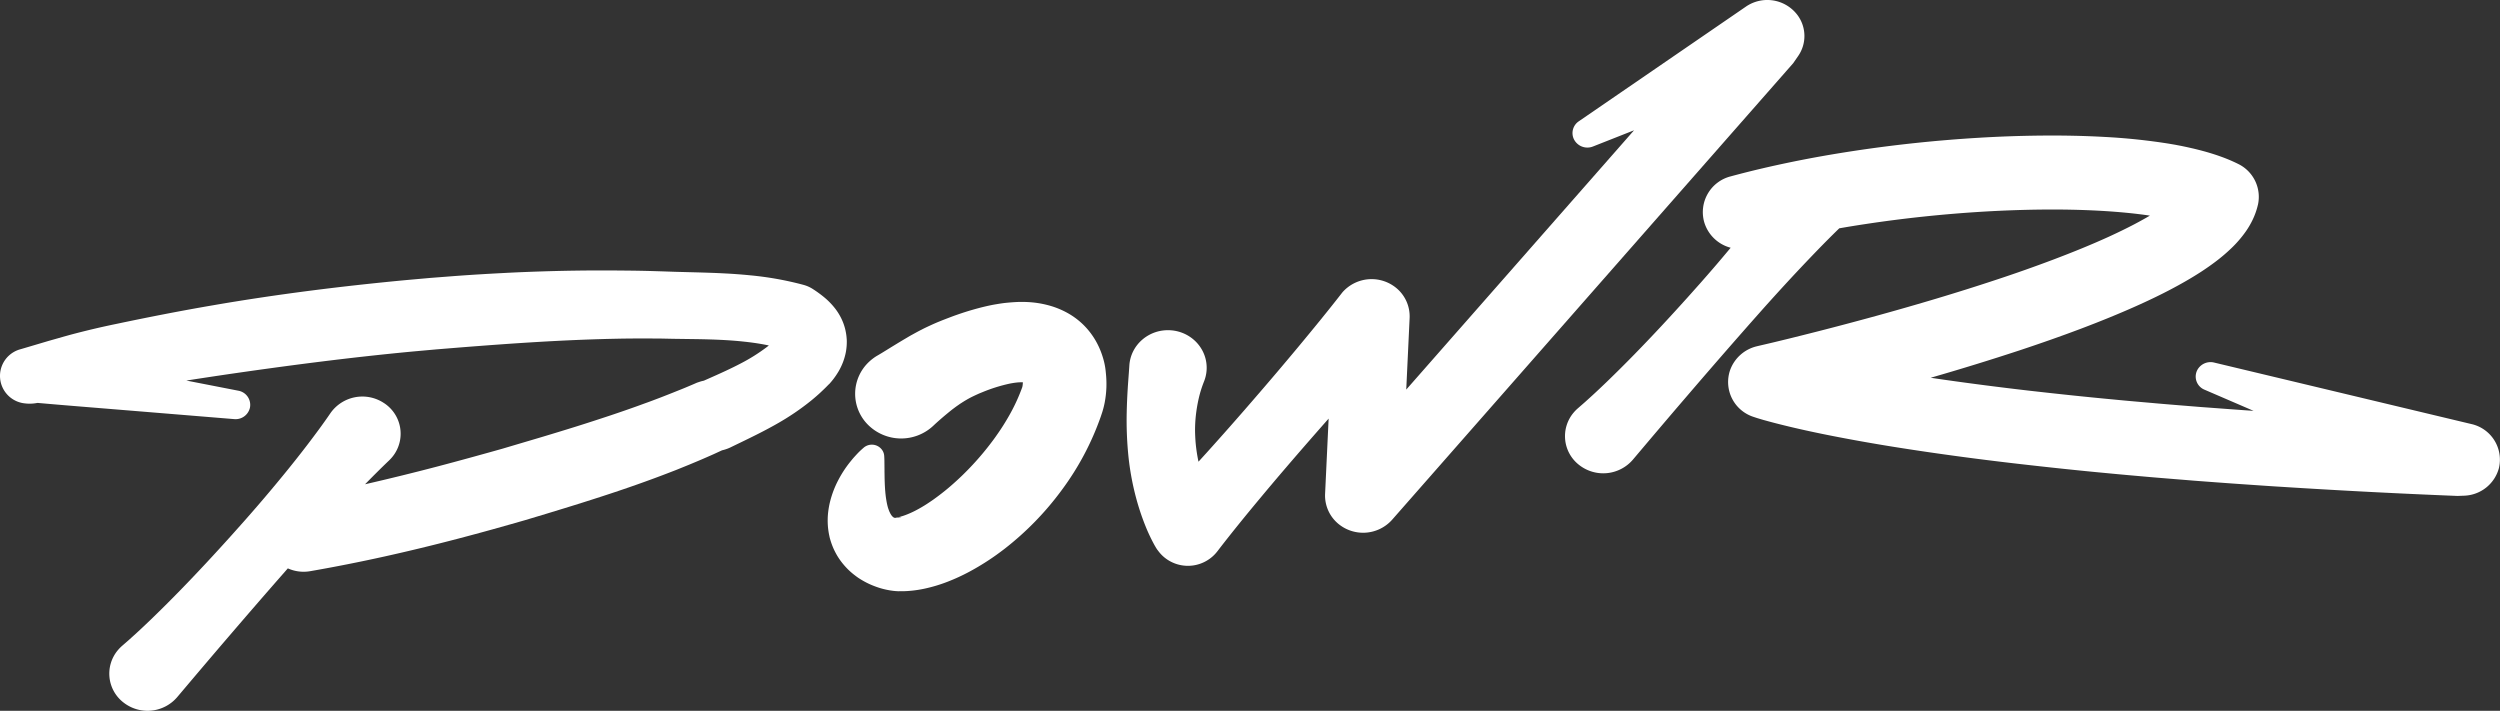
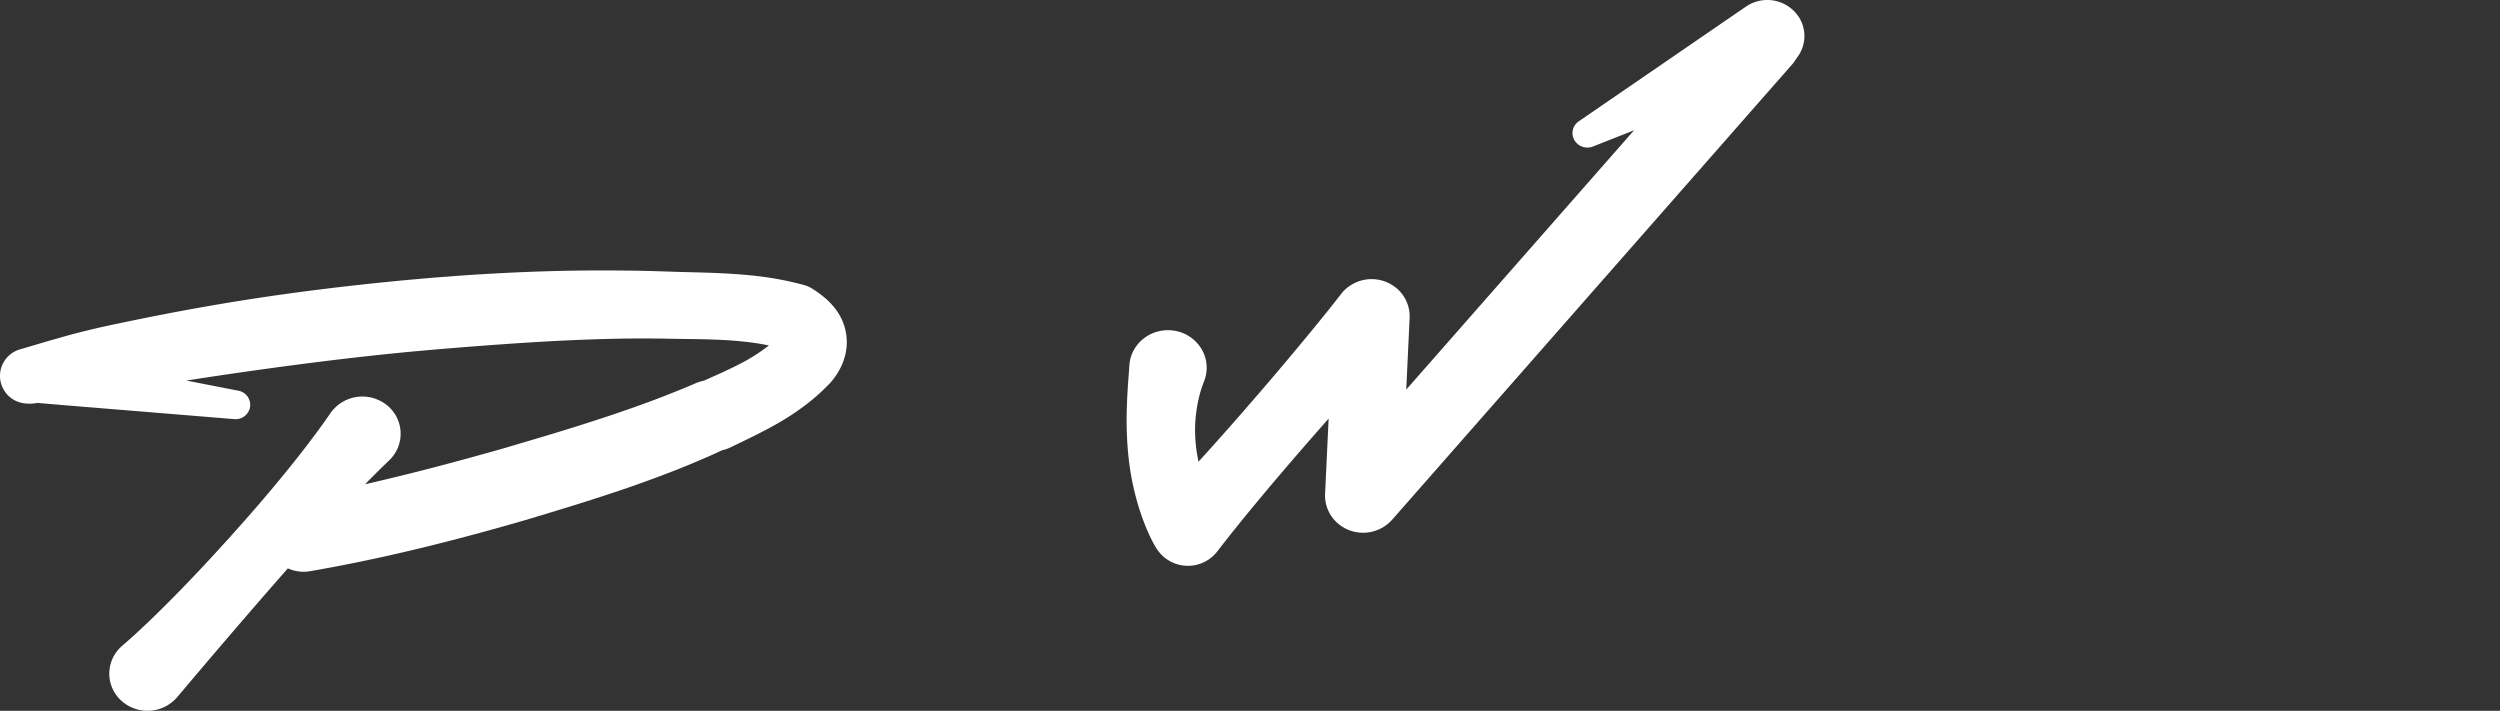
<svg xmlns="http://www.w3.org/2000/svg" id="red-logo" width="1267.108" height="360.265" viewBox="0 0 1267.108 360.265">
  <rect x="0" y="0" width="1267.108" height="360.265" fill="#333333" stroke="none" />
  <path id="Path_3274" data-name="Path 3274" d="M490.666,116.651l.8-.932c.3-.339.487-.593.7-.847.212-.275.424-.529.635-.826a38.328,38.328,0,0,0,2.456-3.684,31,31,0,0,0,3.621-9.592,28.741,28.741,0,0,0,.487-5.759c0-.487-.042-.974-.085-1.461s-.085-1-.148-1.419c-.063-.445-.127-.91-.212-1.355-.085-.466-.17-.868-.275-1.355a27.046,27.046,0,0,0-1.99-5.653,29.41,29.41,0,0,0-2.837-4.7,36.392,36.392,0,0,0-6.077-6.31,59.628,59.628,0,0,0-5.124-3.748l-.3-.191a16.855,16.855,0,0,0-4.849-2.2,162.123,162.123,0,0,0-27.06-4.849c-4.425-.445-8.808-.762-13.106-.974-4.3-.233-8.533-.36-12.683-.487l-12.153-.318-6.162-.212-6.246-.191c-4.171-.106-8.321-.191-12.492-.212-2.075-.042-4.15-.042-6.246-.064-2.075-.021-4.15-.021-6.246-.021-8.321,0-16.621.127-24.9.339-8.279.233-16.558.529-24.794.974-8.258.423-16.494.91-24.688,1.524l-12.344.953-12.344,1.1c-32.882,3.091-65.637,7.2-98.075,12.81-16.219,2.774-32.374,5.95-48.466,9.337q-12.069,2.477-23.99,5.674l-2.964.826-2.964.847c-1.969.572-3.96,1.1-5.929,1.694L81.807,98.866l-1.376.4a13.995,13.995,0,0,0,2.435,27.42,18.315,18.315,0,0,0,3.028.127,18.015,18.015,0,0,0,1.821-.148c.551-.063,1.038-.148,1.482-.233,6.754.593,13.488,1.164,20.242,1.715l26.488,2.16,52.955,4.34a7.459,7.459,0,0,0,7.982-5.823,7.3,7.3,0,0,0-5.886-8.575h0l-26.043-5.082-.318-.063q9.623-1.493,19.247-2.922c31.845-4.658,63.711-8.808,95.7-11.815l12.005-1.08,12.005-.974q12.037-.953,24.053-1.8c16.007-1.1,31.993-1.99,47.958-2.435,1.99-.063,3.98-.106,5.971-.148s3.981-.085,5.971-.106c3.98-.042,7.961-.063,11.942-.042l5.971.042,6.056.127,12.259.169c7.961.148,15.647.423,22.994,1.207,3.663.381,7.263.868,10.756,1.524.783.148,1.567.3,2.35.466-.36.3-.72.593-1.1.868a91.471,91.471,0,0,1-13.043,8.194c-4.828,2.541-10.079,4.933-15.647,7.39l-3.155,1.4c-.212.042-.445.085-.657.148a16.513,16.513,0,0,0-1.63.466l-.762.254c-.254.085-.529.191-.677.254l-.55.233-.466.212-.254.106-.487.212-3.917,1.652-.974.4-1.038.423-2.075.826c-2.753,1.122-5.526,2.2-8.3,3.282l-4.192,1.588-2.1.783-2.117.762c-5.611,2.075-11.307,4.044-17.045,5.971-5.738,1.906-11.518,3.79-17.32,5.611q-8.734,2.732-17.574,5.378l-17.722,5.251-2.2.656-2.181.614-4.383,1.228-8.872,2.456q-8.861,2.445-17.764,4.785-18.2,4.764-36.461,8.956c3.981-4.065,8-8.088,12.175-12.069l.085-.085a19.561,19.561,0,0,0,2.562-3.028,18.524,18.524,0,0,0-5.484-26.149,19.768,19.768,0,0,0-26.911,5.336c-3.706,5.442-7.686,10.777-11.688,16.028q-6.034,7.876-12.344,15.562-6.289,7.686-12.768,15.2-3.239,3.748-6.521,7.474l-6.606,7.411c-8.85,9.846-17.849,19.543-27.081,28.986q-6.924,7.082-14.017,13.932c-2.371,2.266-4.743,4.531-7.157,6.733-1.207,1.1-2.414,2.2-3.621,3.282-1.228,1.08-2.435,2.139-3.663,3.2a19.49,19.49,0,0,0-2.181,2.2,18.467,18.467,0,0,0,2.689,26.509,19.775,19.775,0,0,0,27.293-2.6l.106-.127c8.872-10.5,17.553-20.75,26.3-30.934q13.085-15.277,26.276-30.341l3.43-3.9a19.469,19.469,0,0,0,11.37,1.419c25.133-4.341,49.948-9.951,74.424-16.346,6.119-1.609,12.217-3.24,18.294-4.934l9.1-2.562,4.595-1.313,2.287-.656,2.266-.678,9.02-2.71,9-2.753q9.02-2.763,18.061-5.7c12.069-3.9,24.138-8.109,36.122-12.768l2.244-.868,2.245-.91,4.489-1.821c2.985-1.249,5.971-2.477,8.914-3.79l2.223-.974,1.1-.487,1.144-.529,3.176-1.461c.36-.085.72-.169,1.08-.275a19.111,19.111,0,0,0,2.837-1.038l.551-.254.106-.063.233-.106.911-.445,4.213-2.033c5.7-2.753,11.645-5.674,17.68-9.1a127.1,127.1,0,0,0,17.891-12.154c1.44-1.186,2.859-2.414,4.256-3.705.7-.656,1.376-1.292,2.054-1.948l1.016-1,1.143-1.165Z" transform="translate(-70.175 77.777)" fill="#fff" />
-   <path id="Path_3275" data-name="Path 3275" d="M323.823,91.659a40.407,40.407,0,0,0-3.6-8.342,38.174,38.174,0,0,0-6.077-7.919,37.565,37.565,0,0,0-8.131-6.119,42.579,42.579,0,0,0-8.7-3.642,49.936,49.936,0,0,0-8.173-1.651,55.682,55.682,0,0,0-7.369-.339c-1.186,0-2.287.085-3.43.148-1.1.085-2.2.169-3.261.275-2.138.212-4.15.551-6.161.889-3.938.72-7.623,1.673-11.18,2.689-3.536,1.016-6.924,2.16-10.227,3.366l-2.456.932-2.583,1c-.868.36-1.736.7-2.6,1.059-.868.381-1.736.741-2.6,1.143-1.736.8-3.472,1.588-5.166,2.477-1.715.847-3.367,1.779-5,2.668-.826.444-1.609.91-2.393,1.376l-2.329,1.376L220.137,84.4l-2.181,1.334c-2.879,1.757-5.569,3.472-8.257,5.039l-.169.085a23.861,23.861,0,0,0-4.129,3.091,22.179,22.179,0,0,0-.529,32.014,23.8,23.8,0,0,0,32.946.529c2.181-2.054,4.4-3.981,6.5-5.738l1.567-1.292,1.525-1.228,1.5-1.122c.487-.36,1-.741,1.482-1.059.487-.339.974-.7,1.461-1,.487-.318.974-.635,1.461-.932.487-.318.974-.593,1.482-.889.487-.3,1-.572,1.5-.847s1.037-.529,1.567-.8c.529-.254,1.08-.508,1.609-.762l1.673-.762,1.821-.741A80.415,80.415,0,0,1,276.86,105c1.037-.191,2.054-.36,2.964-.466.487-.063.889-.085,1.334-.127.4-.021.826-.042,1.186-.042h.953a7.517,7.517,0,0,1-.042.953,10.706,10.706,0,0,1-.212,1.419c-.042.169-.085.3-.085.254a.126.126,0,0,1,.021-.085l-.148.424-.318.847a91.916,91.916,0,0,1-6.31,13.339c-1.249,2.181-2.562,4.341-3.96,6.458-.7,1.059-1.418,2.117-2.16,3.155-.72,1.059-1.482,2.1-2.244,3.112a142.676,142.676,0,0,1-9.93,11.9,139.658,139.658,0,0,1-11.116,10.735c-1.927,1.673-3.9,3.261-5.886,4.764-1,.762-1.99,1.482-2.986,2.2-1,.7-2.012,1.376-3.007,2.033s-1.99,1.27-2.986,1.842c-1,.593-1.969,1.122-2.943,1.63a44.871,44.871,0,0,1-5.4,2.393c-.8.3-1.546.529-2.16.7l-.445.127a2.561,2.561,0,0,0-.381.106,2.67,2.67,0,0,0-.339.085h.8l.212.021.127.021c.106.021.148.042.169.042.042.021,0,.042-.064.042a.655.655,0,0,1-.212.021c-.169,0-.36.021-.53.021-.36,0-.7-.021-.953-.021a5.013,5.013,0,0,0-.656.085,1.99,1.99,0,0,1-.635.106,1.521,1.521,0,0,1-.4-.085,2.158,2.158,0,0,1-.487-.254,4.434,4.434,0,0,1-1.08-1.207,6.657,6.657,0,0,1-.55-.953c-.085-.19-.191-.36-.275-.55l-.254-.593c-.148-.423-.318-.868-.466-1.334a7.6,7.6,0,0,1-.212-.741c-.063-.254-.148-.508-.19-.762-.254-1.037-.445-2.181-.635-3.367-.085-.614-.17-1.207-.233-1.842-.042-.318-.063-.635-.106-.953-.021-.317-.042-.635-.084-.974-.212-2.6-.3-5.4-.339-8.321,0-.741-.042-1.461-.021-2.2,0-.741-.021-1.5-.021-2.266-.021-1.525,0-3.07-.106-4.679l-.021-.254a5.847,5.847,0,0,0-1.546-3.684,6.387,6.387,0,0,0-8.851-.572c-.656.572-1.291,1.143-1.927,1.736-.614.593-1.207,1.207-1.8,1.842-.572.635-1.165,1.27-1.715,1.906-.551.656-1.08,1.334-1.63,1.99a56.459,56.459,0,0,0-5.738,8.829,48.792,48.792,0,0,0-4.108,10.544c-.127.466-.233.974-.36,1.461-.106.487-.212,1-.3,1.5-.191,1.016-.339,2.075-.466,3.134a38.256,38.256,0,0,0-.106,6.818c.085,1.186.254,2.414.466,3.642.106.614.254,1.249.381,1.884.148.635.339,1.27.529,1.906a36.754,36.754,0,0,0,1.419,3.832,37.44,37.44,0,0,0,1.948,3.769,33.74,33.74,0,0,0,2.477,3.578,39.017,39.017,0,0,0,2.922,3.282,35.35,35.35,0,0,0,3.3,2.88c.572.445,1.143.868,1.736,1.292.593.4,1.186.783,1.8,1.143a39.226,39.226,0,0,0,3.705,1.99c1.249.593,2.52,1.1,3.811,1.567a36.26,36.26,0,0,0,3.917,1.186c.678.169,1.355.318,2.054.445.7.148,1.418.254,2.223.36.4.063.826.106,1.334.148l.424.042.487.021.3.021.423.021H222.8l1.906-.085,1.842-.148a59.431,59.431,0,0,0,6.881-1.059,77.31,77.31,0,0,0,11.984-3.621,98.75,98.75,0,0,0,10.46-4.806c3.3-1.757,6.436-3.621,9.464-5.59,1.5-.974,2.986-1.99,4.446-3.028,1.439-1.037,2.879-2.1,4.277-3.176a150.791,150.791,0,0,0,29.029-29.854,140.214,140.214,0,0,0,19.712-37.138l.424-1.27.212-.635c.127-.381.254-.783.36-1.164.445-1.482.741-2.816,1-4.108a51.143,51.143,0,0,0,.847-7.474,53.245,53.245,0,0,0-.275-7.538A36.25,36.25,0,0,0,323.823,91.659Z" transform="translate(235.121 89.388)" fill="#fff" />
  <path id="Path_3276" data-name="Path 3276" d="M563.492,54l2.5-3.621a17.783,17.783,0,0,0-.275-20.686,19.138,19.138,0,0,0-26.17-4.383L454.809,83.453a7.208,7.208,0,0,0-2.626,8.745,7.616,7.616,0,0,0,9.825,4.023l20.814-8.215L367.362,219.429l1.715-36.355a18.649,18.649,0,0,0-6.84-15.2,19.689,19.689,0,0,0-27.208,2.244h0c-7.263,9.337-14.758,18.484-22.317,27.589q-11.338,13.625-22.973,27.039-11.592,13.434-23.481,26.615c-1.4,1.546-2.795,3.07-4.193,4.616-.444-2.054-.8-4.15-1.08-6.246-.085-.7-.19-1.419-.254-2.117-.063-.72-.148-1.419-.19-2.139-.106-1.419-.169-2.858-.212-4.3a69.8,69.8,0,0,1,.4-8.66,75.843,75.843,0,0,1,1.461-8.639,58.462,58.462,0,0,1,2.647-8.469,18.875,18.875,0,0,0,1.334-5.8c.7-10.5-7.5-19.564-18.315-20.242-10.8-.678-20.136,7.284-20.834,17.786l-.043.72c-.254,3.79-.571,7.58-.8,11.349-.233,3.79-.4,7.559-.487,11.37a181.16,181.16,0,0,0,.889,22.931,135.86,135.86,0,0,0,4.468,23.015c1.1,3.832,2.393,7.644,3.917,11.5.762,1.927,1.588,3.854,2.541,5.823.466,1,.974,1.99,1.5,3.007.275.508.551,1.037.868,1.609l.508.868.3.487.191.3.106.169.085.127.127.169h0l.847,1.1A18.1,18.1,0,0,0,245.7,305.2a18.821,18.821,0,0,0,25.81-3.642c7.2-9.38,14.673-18.548,22.253-27.631,7.559-9.083,15.266-18.061,23.037-27q5.59-6.415,11.222-12.789l-1.8,38.239a18.648,18.648,0,0,0,6.754,15.118,19.689,19.689,0,0,0,27.229-2.1h0L563.492,54Z" transform="translate(345.385 -21.972)" fill="#fff" />
-   <path id="Path_3277" data-name="Path 3277" d="M745.521,186.906,615.135,155.739a7.616,7.616,0,0,0-8.681,4.129,7.2,7.2,0,0,0,3.833,9.634l24.857,10.714-4.912-.339c-7.3-.508-14.61-1.08-21.914-1.609-7.3-.593-14.589-1.165-21.893-1.8-7.284-.656-14.589-1.249-21.851-1.969-14.567-1.355-29.092-2.9-43.575-4.552q-21.724-2.509-43.3-5.59c-2.075-.3-4.15-.614-6.225-.91q22.74-6.543,45.332-13.975c10.248-3.409,20.454-6.966,30.659-10.82,10.185-3.854,20.347-7.961,30.49-12.577,5.06-2.308,10.142-4.743,15.2-7.411s10.121-5.526,15.2-8.808c2.541-1.651,5.082-3.409,7.622-5.336a86.413,86.413,0,0,0,7.665-6.5,57.735,57.735,0,0,0,7.58-8.745,41.511,41.511,0,0,0,3.472-5.95,36.159,36.159,0,0,0,2.647-7.538l.021-.042A18.549,18.549,0,0,0,627.353,55.08a81.456,81.456,0,0,0-9.275-3.9c-1.5-.551-2.985-1.016-4.467-1.482-1.461-.445-2.922-.868-4.362-1.249-1.461-.4-2.879-.741-4.319-1.1-1.419-.318-2.858-.656-4.256-.953l-2.118-.445-2.1-.4c-1.4-.275-2.795-.487-4.192-.741a310.527,310.527,0,0,0-32.755-3.43c-10.777-.593-21.471-.783-32.1-.678q-15.975.159-31.8,1.122-31.7,1.906-63.033,6.648c-10.46,1.588-20.9,3.409-31.315,5.547s-20.813,4.552-31.188,7.368h0a18.7,18.7,0,0,0-13.382,23.142,19,19,0,0,0,13.424,13.022c-2.88,3.451-5.78,6.9-8.723,10.311q-3.24,3.748-6.522,7.474l-6.606,7.411c-8.851,9.846-17.85,19.543-27.081,28.986q-6.923,7.082-14.017,13.932c-2.371,2.266-4.743,4.531-7.157,6.733-1.207,1.1-2.413,2.2-3.621,3.282-1.228,1.08-2.435,2.139-3.663,3.2a19.533,19.533,0,0,0-2.181,2.2,18.467,18.467,0,0,0,2.689,26.509,19.774,19.774,0,0,0,27.292-2.6l.106-.127c8.871-10.5,17.553-20.75,26.3-30.934q13.085-15.277,26.276-30.342l6.606-7.517,6.648-7.5q6.67-7.464,13.466-14.821,6.8-7.337,13.784-14.567c3.748-3.875,7.538-7.686,11.434-11.476q6.7-1.175,13.424-2.181c19.691-2.985,39.573-5.06,59.476-6.267q14.928-.889,29.791-1.059c9.909-.106,19.776.085,29.516.614,8.576.487,17.087,1.249,25.239,2.456-2.478,1.461-5.082,2.9-7.729,4.3-4.277,2.244-8.7,4.383-13.233,6.458-9.062,4.129-18.505,7.94-28.076,11.561q-14.387,5.431-29.156,10.29c-19.67,6.522-39.657,12.45-59.815,18.019q-15.118,4.161-30.321,8.046c-5.06,1.292-10.142,2.562-15.2,3.811l-7.6,1.842-3.79.889-3.727.868-.508.127a19.073,19.073,0,0,0-13.614,12.111A18.551,18.551,0,0,0,381.8,183.307l1.08.36.847.275,1.566.466,1.5.445,1.461.4c.974.275,1.948.529,2.9.783.974.254,1.9.508,2.858.741,3.811.974,7.538,1.863,11.286,2.71,7.475,1.694,14.906,3.2,22.338,4.595,14.843,2.816,29.664,5.188,44.464,7.326s29.6,4.044,44.4,5.738,29.6,3.282,44.4,4.658c7.411.72,14.8,1.355,22.21,2.012,7.411.635,14.8,1.207,22.212,1.821,7.41.551,14.8,1.122,22.211,1.63l11.1.762c3.7.254,7.411.508,11.094.72q44.4,2.827,88.8,4.595h0l3.367-.127a18.884,18.884,0,0,0,17.616-14.038A18.5,18.5,0,0,0,745.521,186.906Z" transform="translate(507.064 28.018)" fill="#fff" />
</svg>